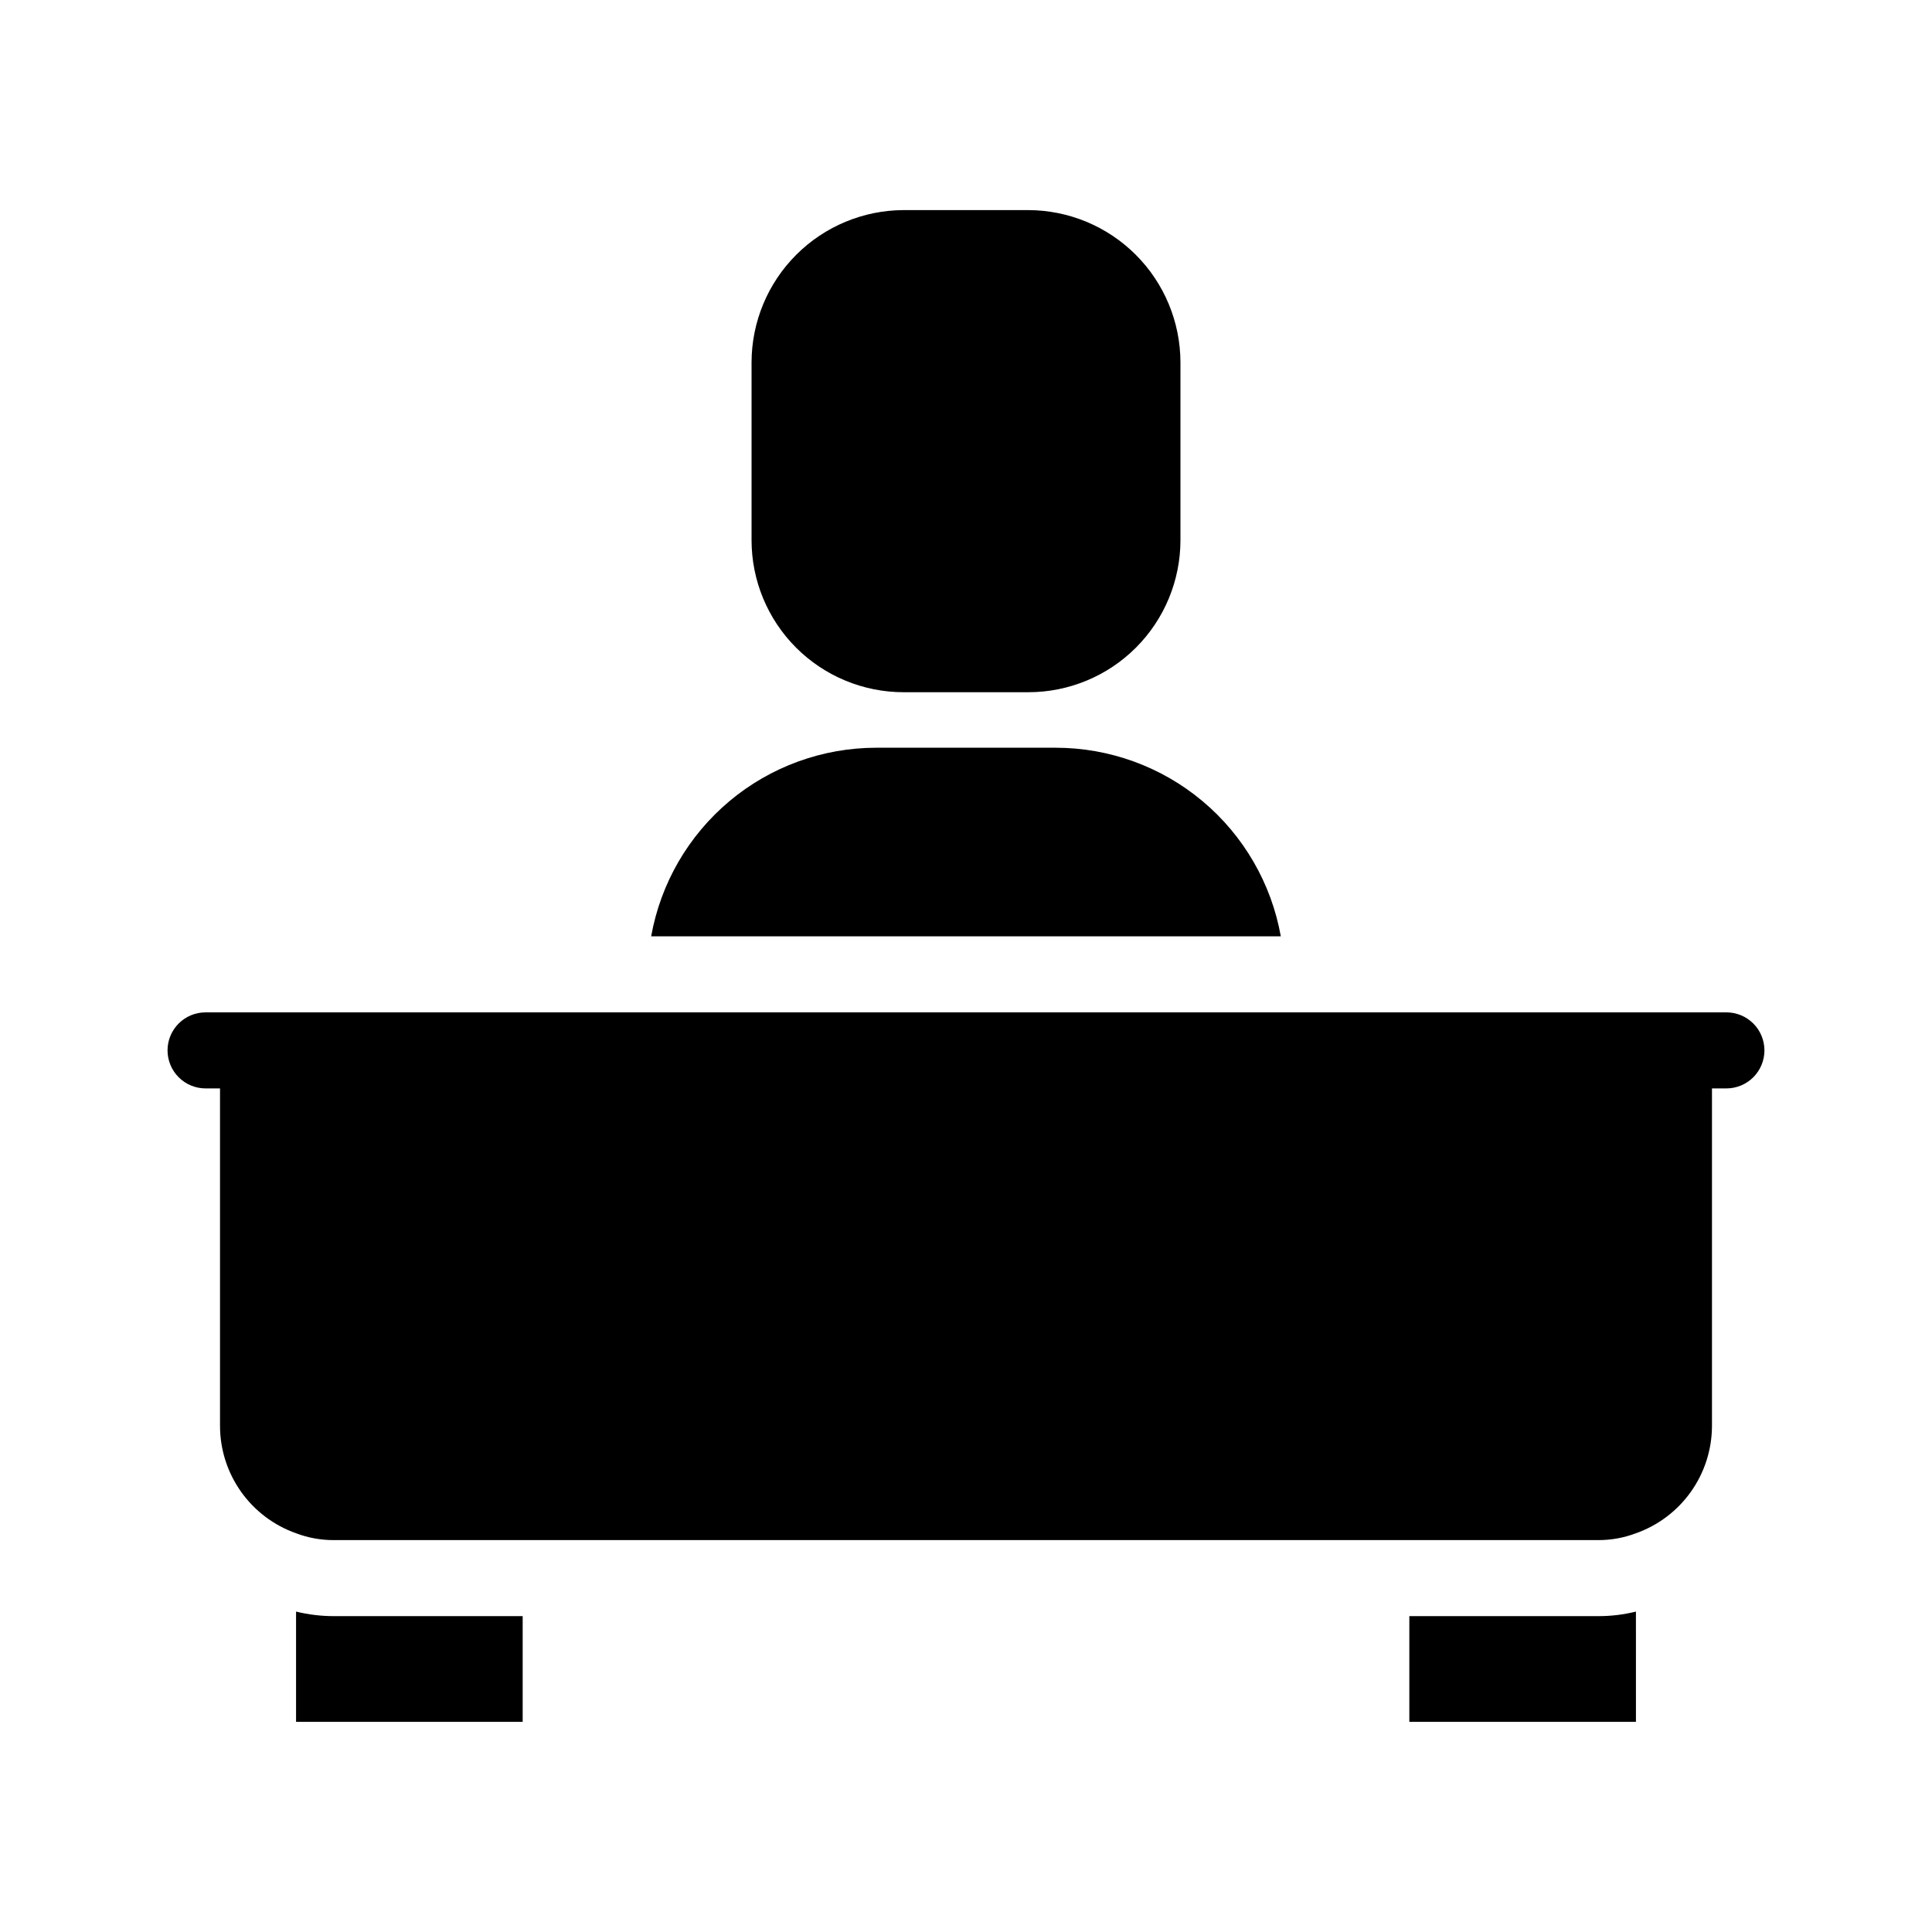
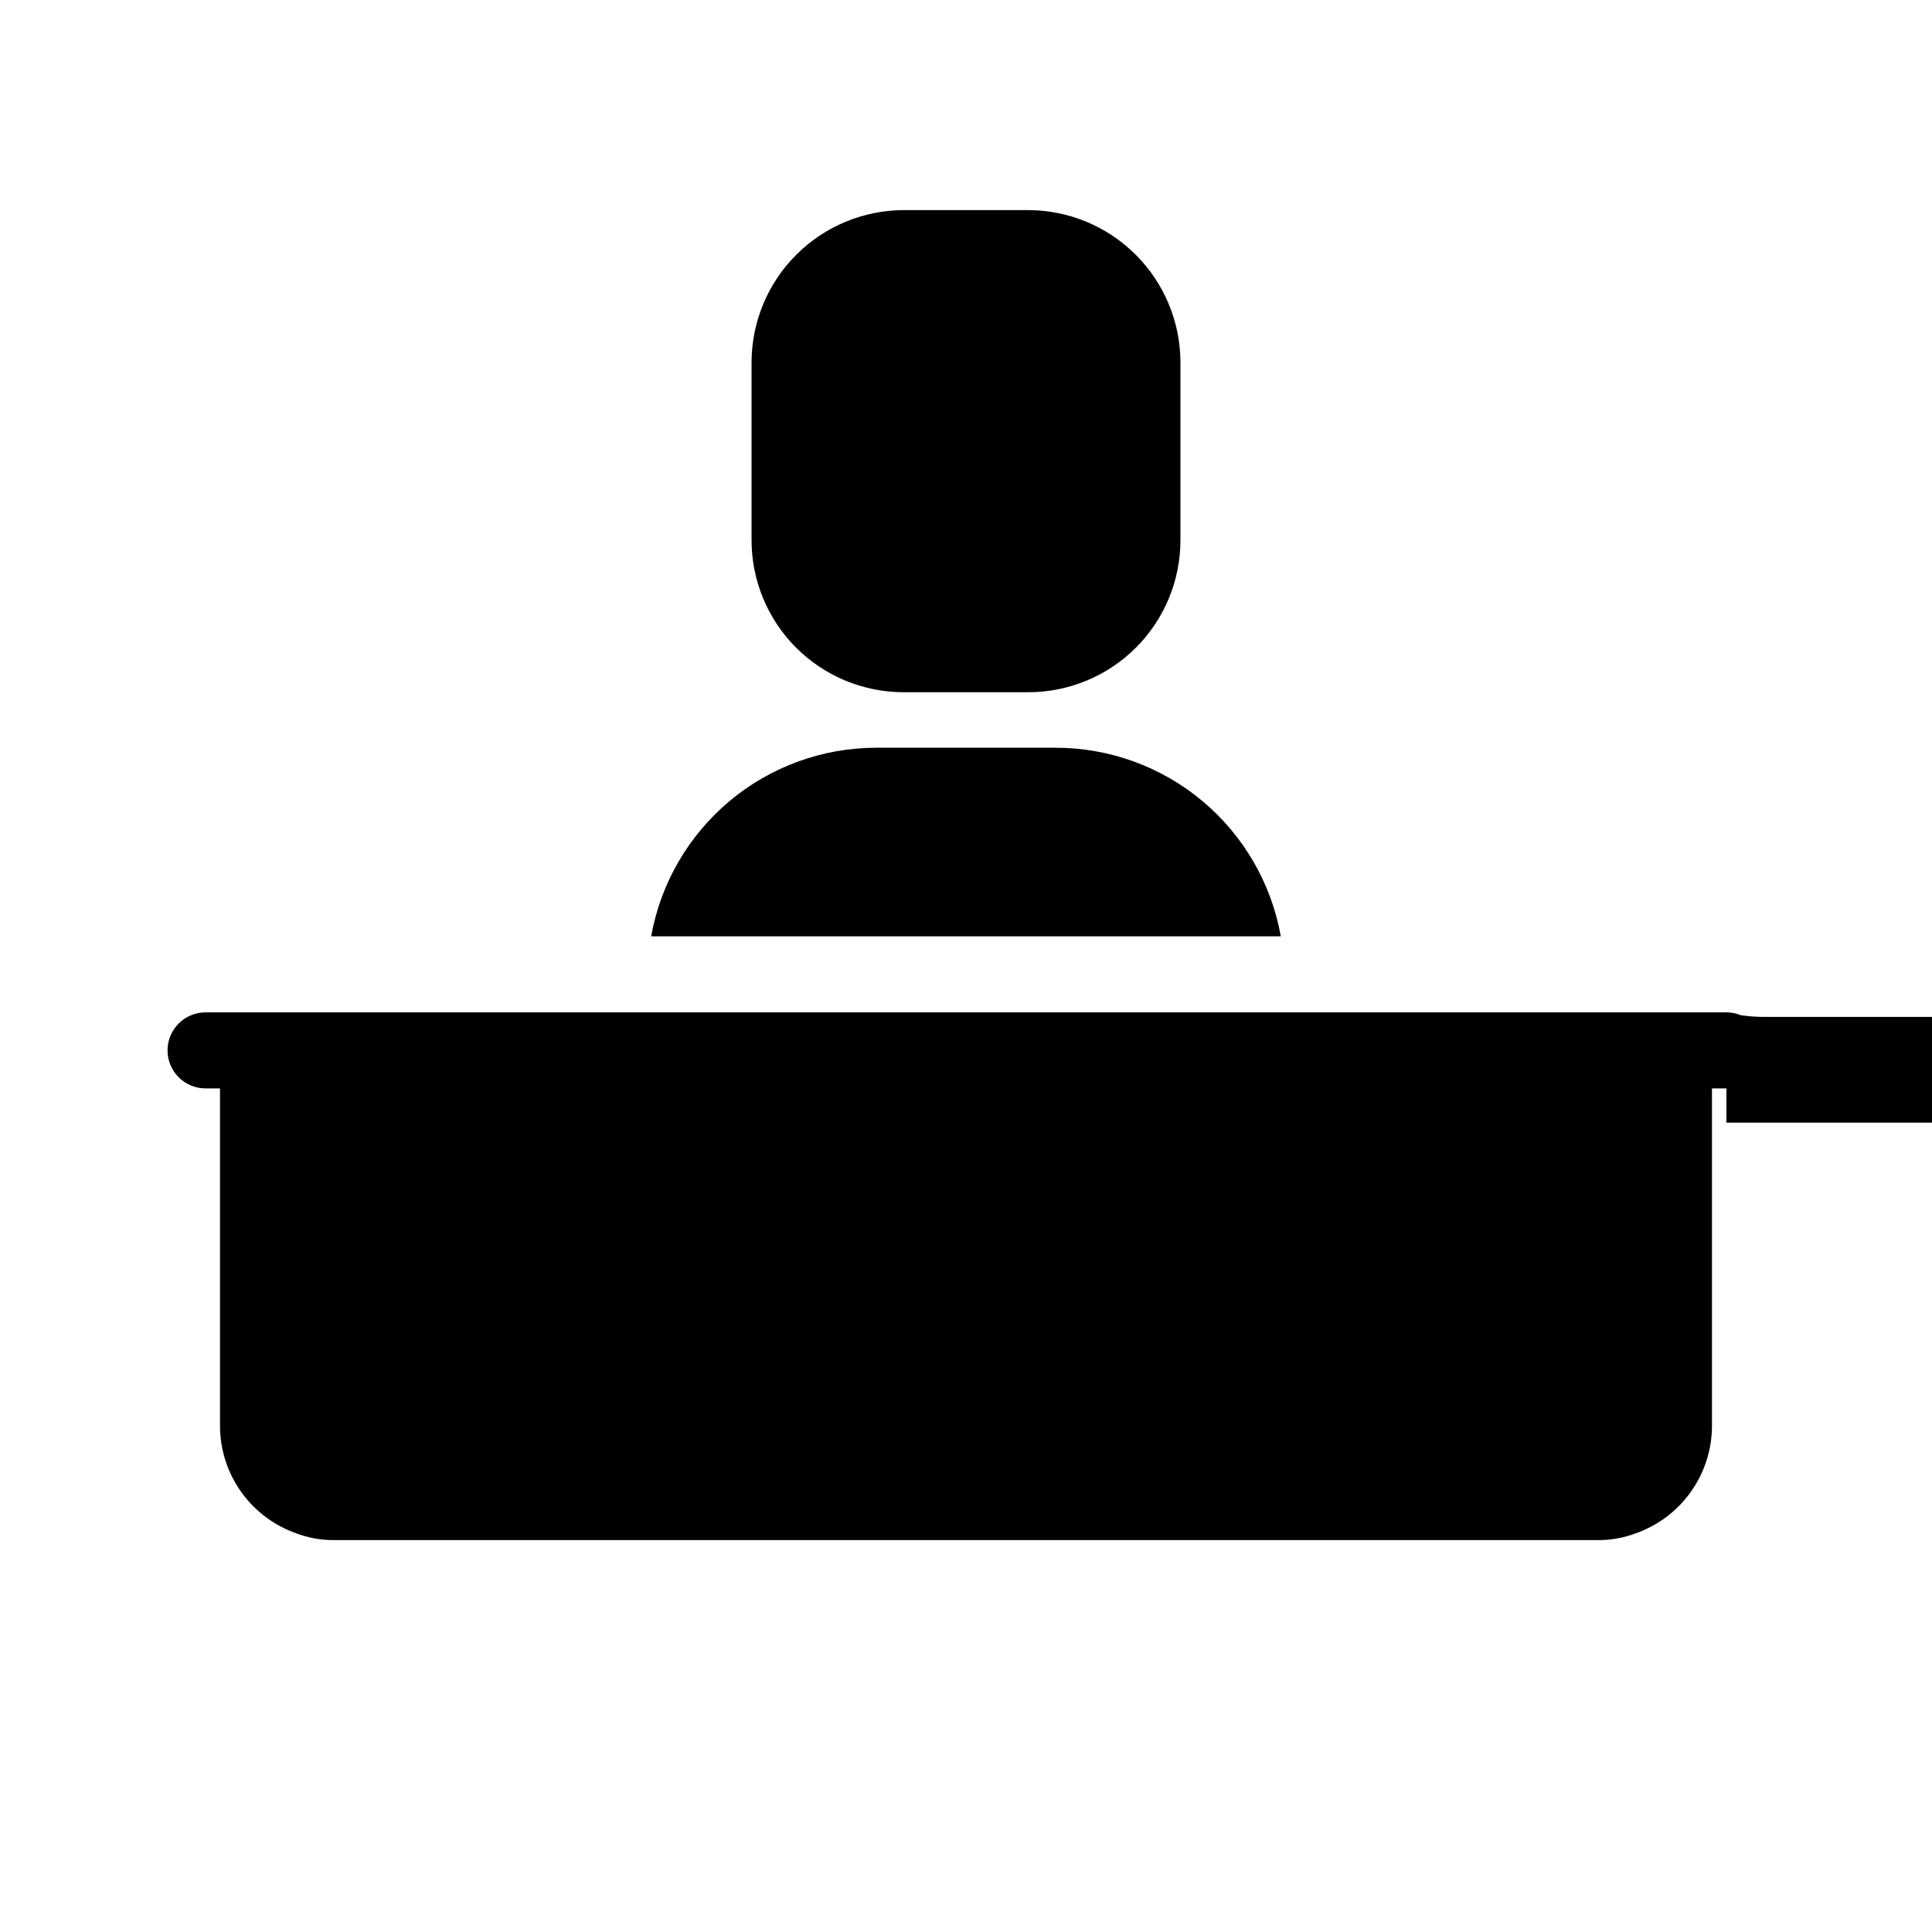
<svg xmlns="http://www.w3.org/2000/svg" fill="#000000" width="800px" height="800px" version="1.1" viewBox="144 144 512 512">
-   <path d="m343.17 287.14v-47.156c0.031-10.68 4.289-20.914 11.84-28.465 7.555-7.551 17.785-11.809 28.465-11.84h33.051c10.68 0.031 20.914 4.289 28.465 11.84 7.551 7.551 11.809 17.785 11.84 28.465v47.156c0 10.691-4.246 20.941-11.805 28.5-7.559 7.559-17.809 11.805-28.5 11.805h-33.051c-10.688 0-20.941-4.246-28.5-11.805-7.559-7.559-11.805-17.809-11.805-28.5zm80.609 55.016h-47.559c-14.227 0.008-28 5.016-38.902 14.152-10.906 9.141-18.25 21.82-20.75 35.828h166.86c-2.496-14.008-9.844-26.688-20.746-35.828-10.906-9.137-24.68-14.145-38.906-14.152zm177.74 70.129-403.04 0.004c-5.566 0-10.078 4.508-10.078 10.074 0 2.672 1.062 5.234 2.953 7.125 1.887 1.891 4.449 2.953 7.125 2.953h3.828v89.477c0.016 6.234 1.961 12.312 5.57 17.402 3.609 5.086 8.699 8.934 14.582 11.012 3.219 1.219 6.633 1.836 10.074 1.812h334.93c3.441 0.023 6.859-0.594 10.074-1.812 5.883-2.078 10.977-5.926 14.582-11.012 3.609-5.09 5.555-11.168 5.574-17.402v-89.477h3.828c2.672 0 5.234-1.062 7.125-2.953 1.887-1.891 2.949-4.453 2.949-7.125 0-2.672-1.062-5.234-2.949-7.125-1.891-1.891-4.453-2.949-7.125-2.949zm-379.06 158.8v29.223l60.055-0.004v-28.012h-49.98c-3.394 0.008-6.777-0.398-10.074-1.207zm295.03 1.211v28.012h60.055l-0.004-29.223c-3.293 0.82-6.68 1.227-10.074 1.207z" />
+   <path d="m343.17 287.14v-47.156c0.031-10.68 4.289-20.914 11.84-28.465 7.555-7.551 17.785-11.809 28.465-11.84h33.051c10.68 0.031 20.914 4.289 28.465 11.84 7.551 7.551 11.809 17.785 11.84 28.465v47.156c0 10.691-4.246 20.941-11.805 28.5-7.559 7.559-17.809 11.805-28.5 11.805h-33.051c-10.688 0-20.941-4.246-28.5-11.805-7.559-7.559-11.805-17.809-11.805-28.5zm80.609 55.016h-47.559c-14.227 0.008-28 5.016-38.902 14.152-10.906 9.141-18.25 21.82-20.75 35.828h166.86c-2.496-14.008-9.844-26.688-20.746-35.828-10.906-9.137-24.68-14.145-38.906-14.152zm177.74 70.129-403.04 0.004c-5.566 0-10.078 4.508-10.078 10.074 0 2.672 1.062 5.234 2.953 7.125 1.887 1.891 4.449 2.953 7.125 2.953h3.828v89.477c0.016 6.234 1.961 12.312 5.57 17.402 3.609 5.086 8.699 8.934 14.582 11.012 3.219 1.219 6.633 1.836 10.074 1.812h334.93c3.441 0.023 6.859-0.594 10.074-1.812 5.883-2.078 10.977-5.926 14.582-11.012 3.609-5.09 5.555-11.168 5.574-17.402v-89.477h3.828c2.672 0 5.234-1.062 7.125-2.953 1.887-1.891 2.949-4.453 2.949-7.125 0-2.672-1.062-5.234-2.949-7.125-1.891-1.891-4.453-2.949-7.125-2.949zv29.223l60.055-0.004v-28.012h-49.98c-3.394 0.008-6.777-0.398-10.074-1.207zm295.03 1.211v28.012h60.055l-0.004-29.223c-3.293 0.82-6.68 1.227-10.074 1.207z" />
</svg>